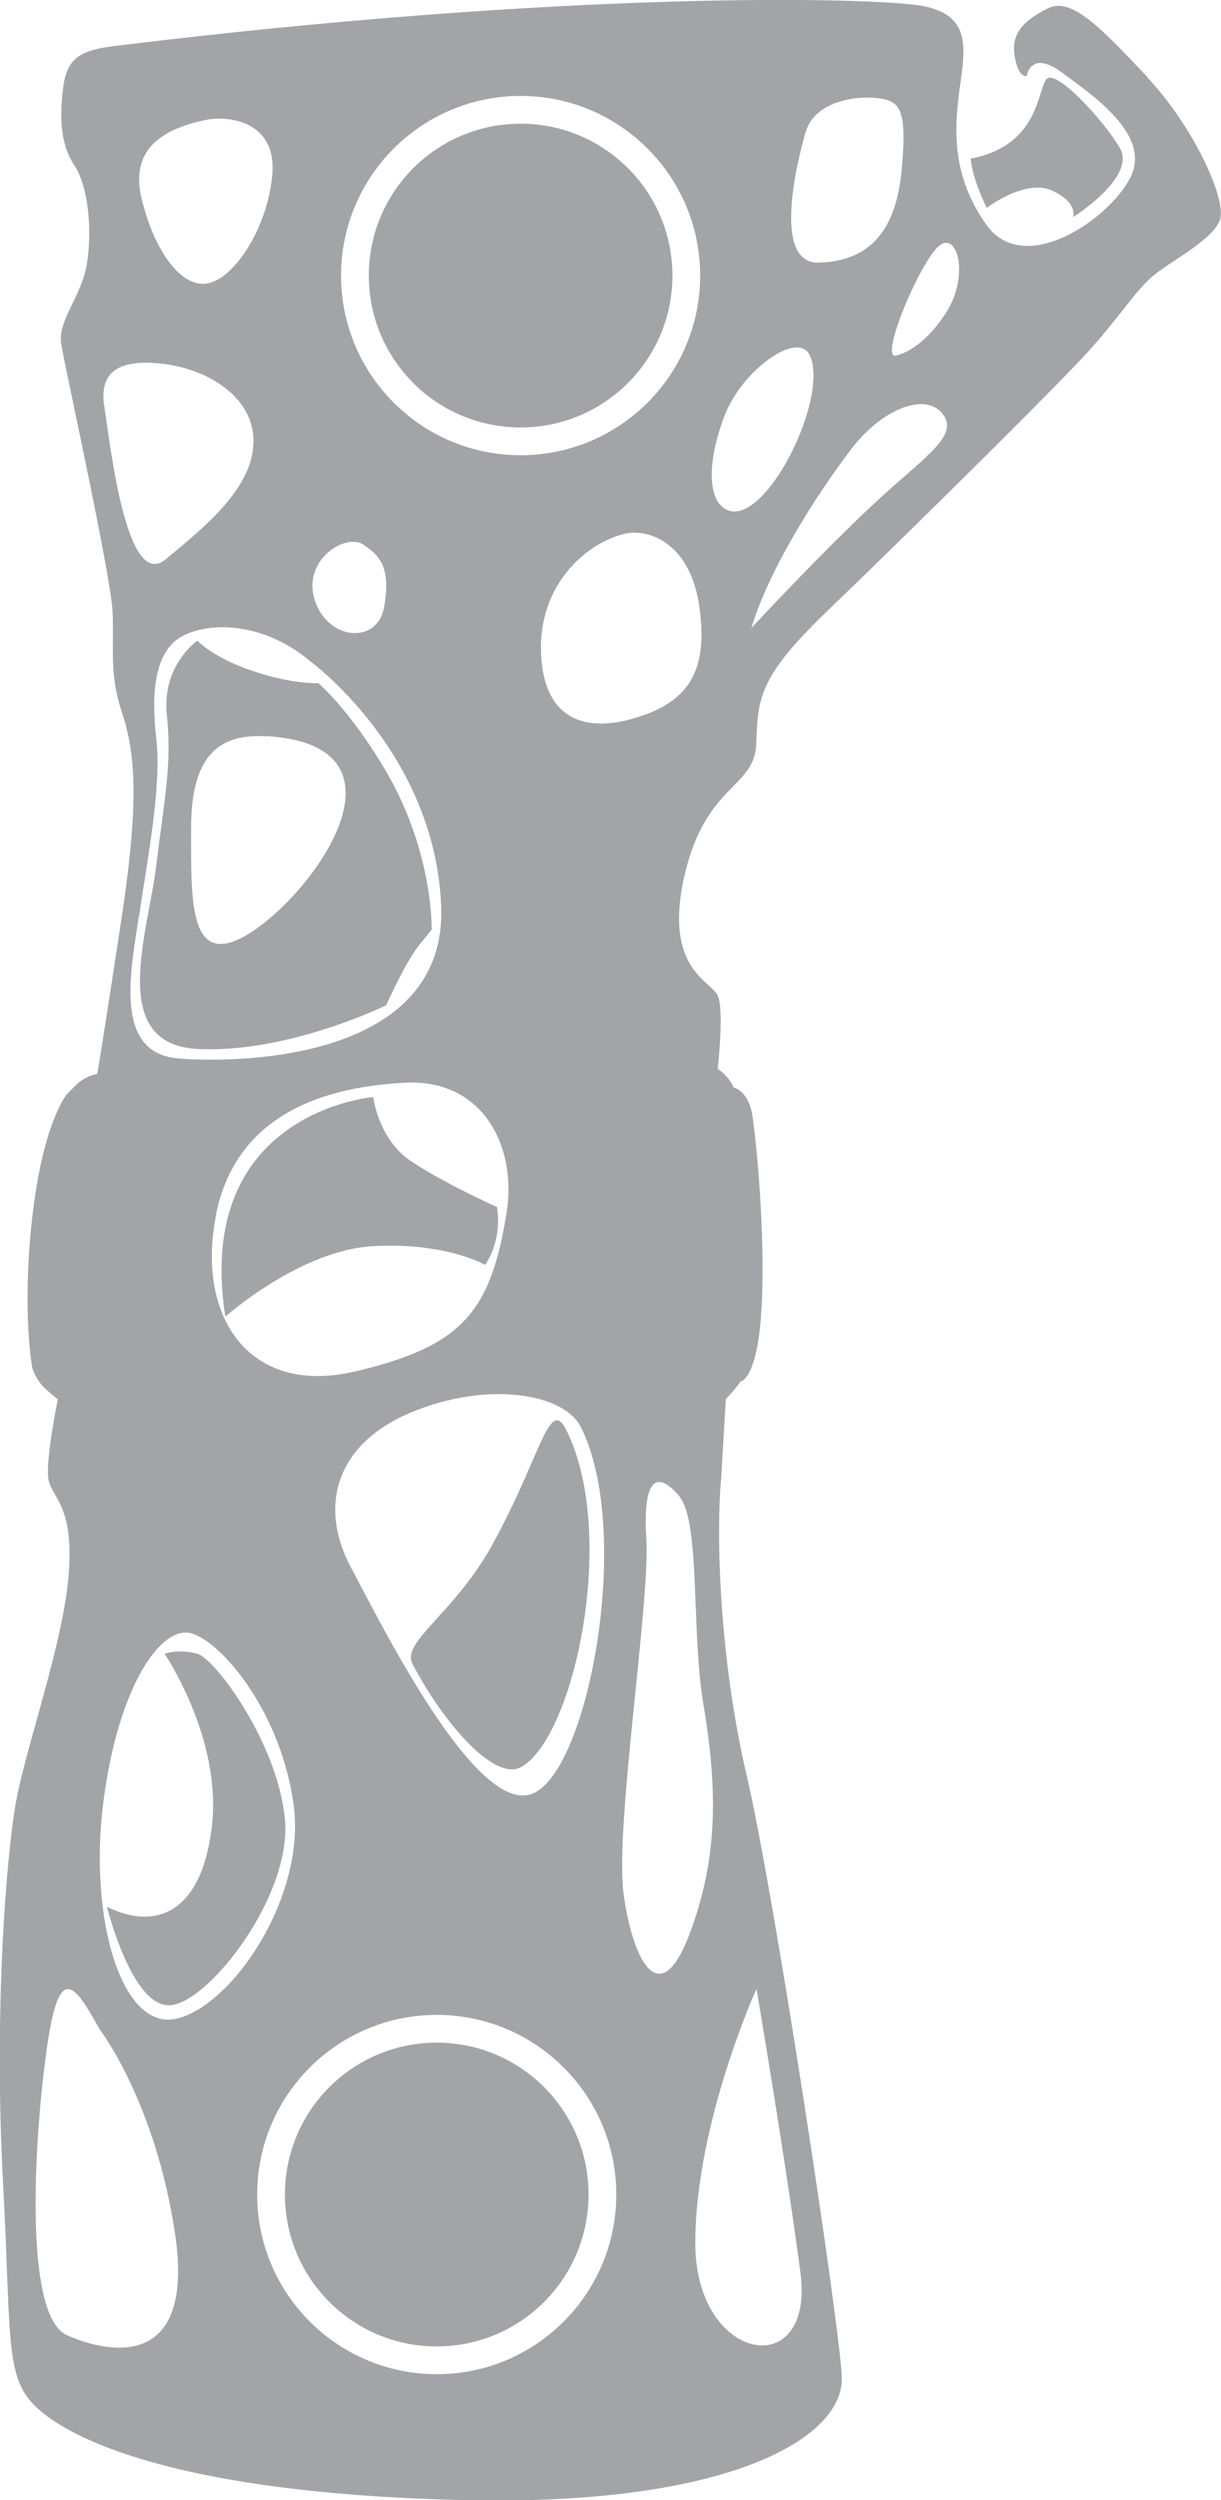
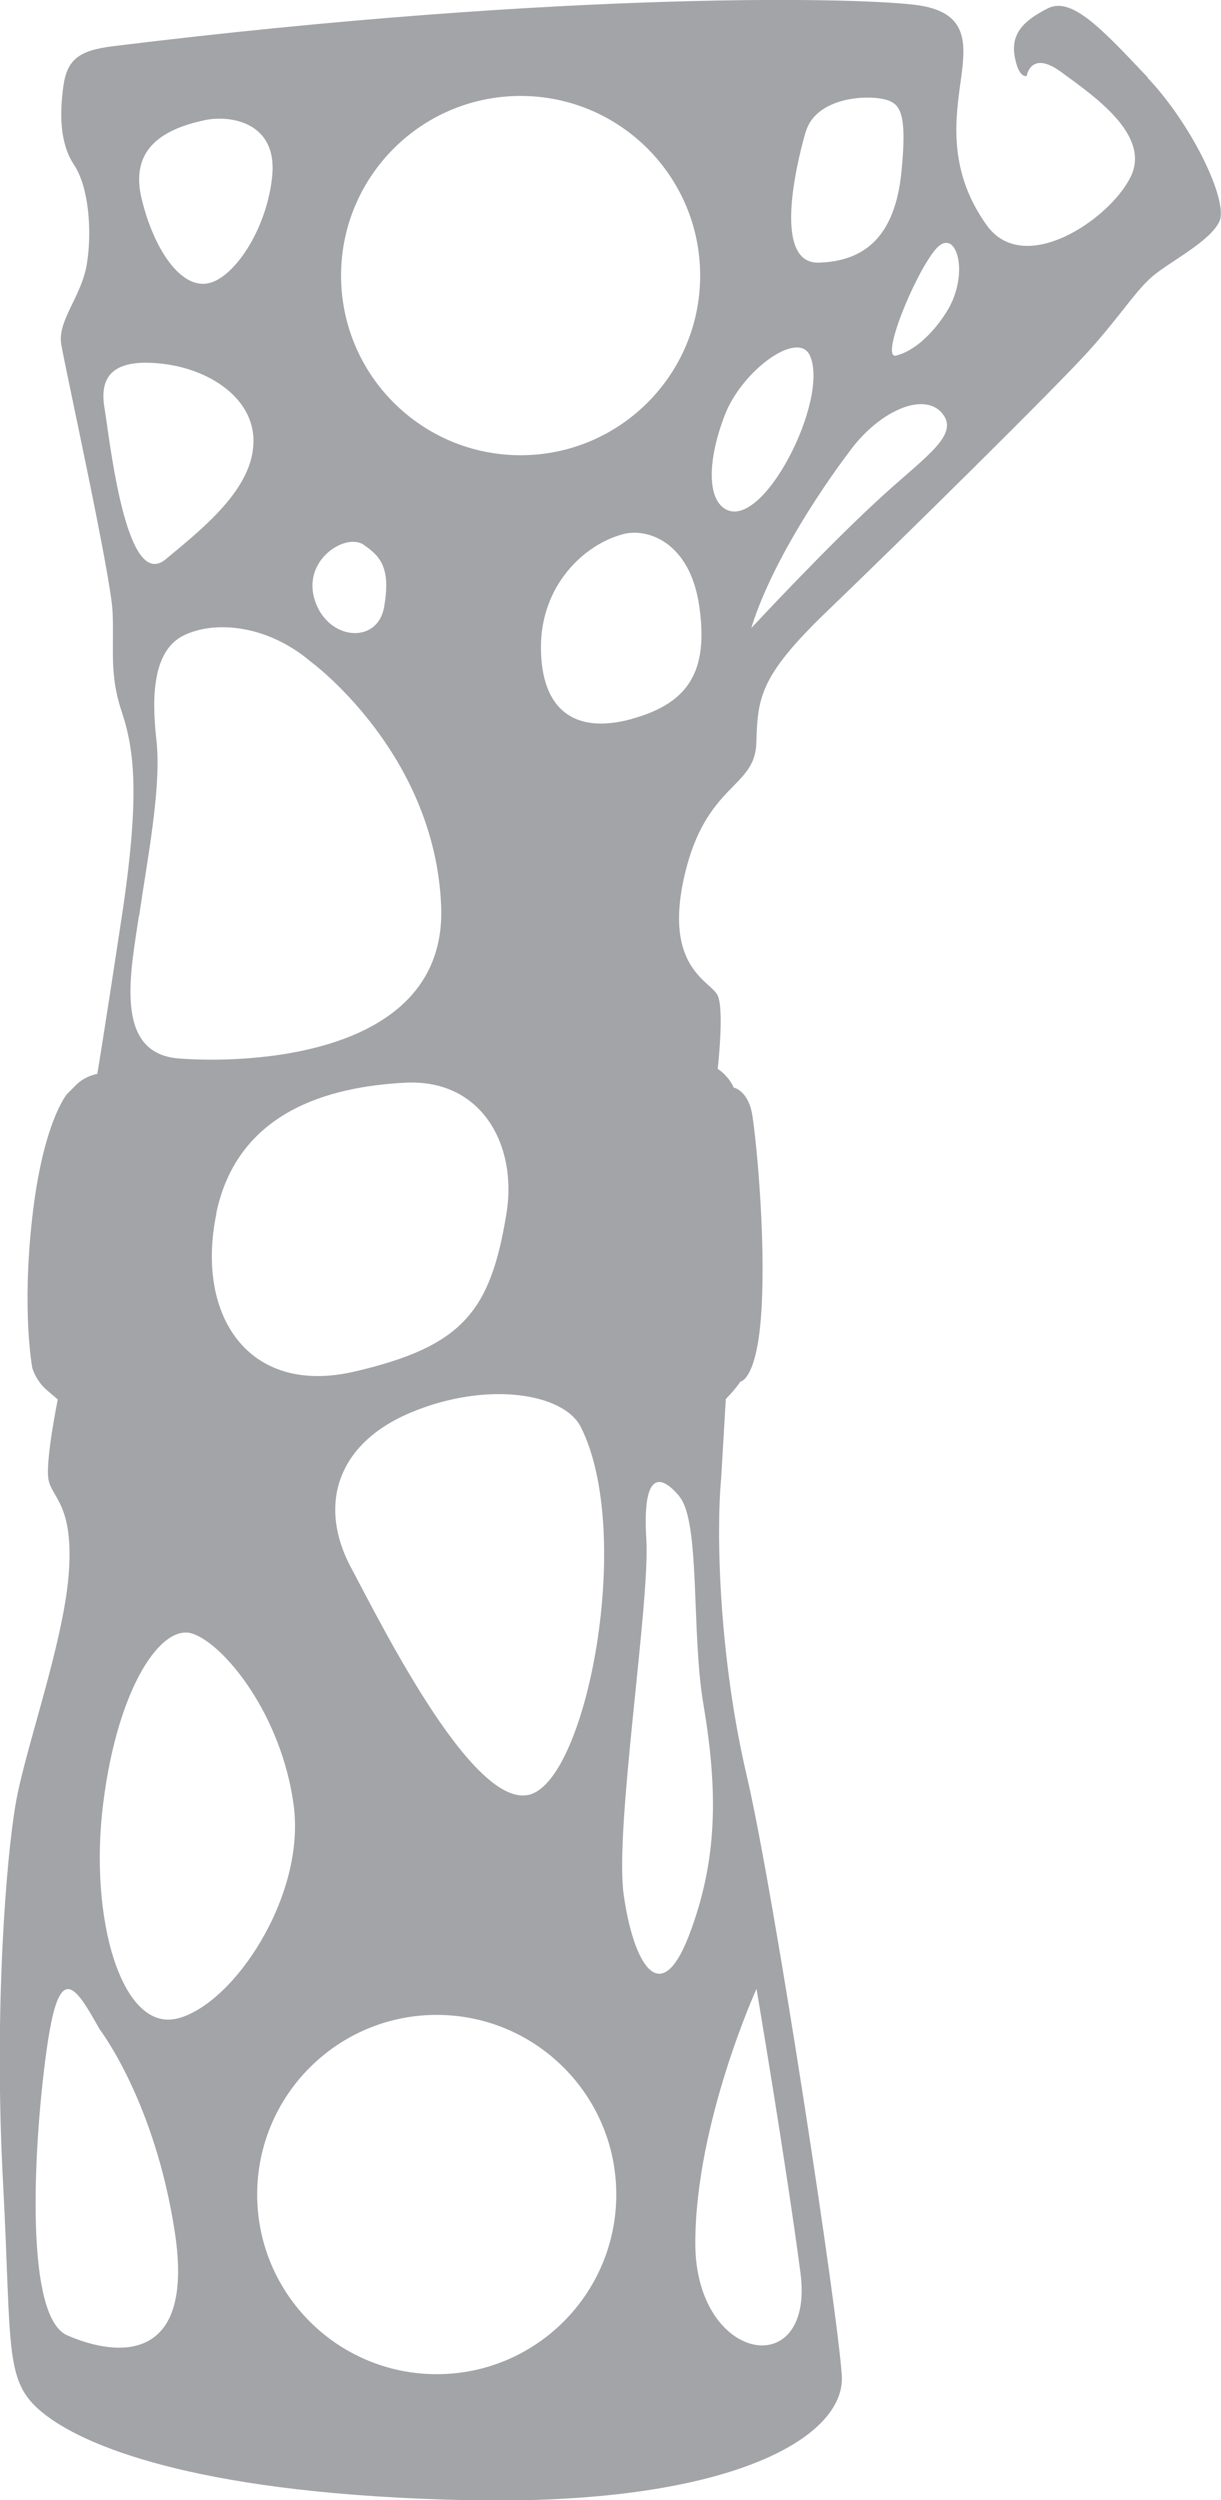
<svg xmlns="http://www.w3.org/2000/svg" id="Capa_2" data-name="Capa 2" viewBox="0 0 52.84 108.14">
  <defs>
    <style>
      .cls-1 {
        fill: #a2a4a7;
      }
    </style>
  </defs>
  <g id="_ÎÓÈ_1" data-name="—ÎÓÈ_1">
    <g>
      <path class="cls-1" d="M49.67,3.35c-1.96-2.07-3.28-3.51-4.32-2.99-1.04.52-1.61,1.09-1.44,2.07.17.98.52.86.52.86,0,0,.17-1.15,1.5-.17s3.92,2.71,2.99,4.55c-.92,1.84-4.61,4.32-6.22,2.07-1.61-2.25-1.38-4.38-1.15-6.05s.46-3.09-1.73-3.45C37.63-.11,24.7-.44,4.88,2c-1.43.18-1.98.55-2.14,1.74-.16,1.19-.16,2.45.47,3.4.63.95.78,2.85.55,4.27-.23,1.42-1.28,2.45-1.11,3.48.17,1.03,2.14,9.96,2.22,11.55.08,1.58-.16,2.69.4,4.35.55,1.66.79,3.64,0,8.86-.79,5.22-1.06,6.8-1.06,6.8,0,0-.52.08-.91.47l-.4.4s-1.03,1.19-1.5,5.3c-.47,4.11,0,6.56,0,6.56,0,0,.16.55.63.95l.47.4s-.55,2.69-.4,3.48c.16.79,1.11,1.11.87,4.11-.24,3.01-1.9,7.59-2.29,9.89-.4,2.29-.95,8.86-.55,16.37.4,7.51,0,8.7,1.9,10.12,1.9,1.42,6.88,3.4,18.19,3.64,11.31.24,16.37-2.69,16.21-5.38-.16-2.69-2.93-20.88-4.11-25.94-1.19-5.06-1.34-10.44-1.11-12.89l.2-3.42s.4-.4.63-.75c0,0,.75-.06.92-3.22.17-3.17-.23-7.2-.4-8.29-.17-1.09-.81-1.21-.81-1.21,0,0-.17-.46-.69-.81,0,0,.29-2.53,0-3.17-.29-.63-2.36-1.18-1.44-5.18.92-4,3.05-3.77,3.11-5.73.06-1.96.12-2.88,3.05-5.7,2.94-2.82,10.02-9.79,11.4-11.34,1.38-1.55,1.96-2.53,2.71-3.17.75-.63,2.48-1.5,2.88-2.36s-1.15-4.15-3.11-6.22ZM34.87,5.71c.46-1.61,3-1.66,3.68-1.32.46.23.69.75.46,3.05-.28,2.81-1.61,3.86-3.57,3.92-1.96.06-1.04-4.03-.58-5.64ZM22.53,4.15c4.29,0,7.77,3.48,7.77,7.77s-3.48,7.77-7.77,7.77-7.77-3.48-7.77-7.77,3.48-7.77,7.77-7.77ZM17.77,61.1c3.28-1.38,6.63-.85,7.37.63,2.25,4.49.35,14.8-2.07,15.84-2.42,1.04-6.51-7.2-7.89-9.79s-.69-5.3,2.59-6.68ZM9.36,52.47c.92-4.38,4.84-5.47,8.18-5.64,3.34-.17,4.85,2.74,4.38,5.64-.69,4.26-1.9,5.76-6.56,6.85-4.66,1.09-6.91-2.48-5.99-6.85ZM15.73,23.56c.78.52,1.18,1.06.89,2.71-.29,1.61-2.42,1.44-2.99-.29-.58-1.73,1.3-2.95,2.11-2.42ZM8.9,5.19c1.02-.21,3.11.06,2.88,2.42-.23,2.36-1.73,4.55-2.88,4.66-1.15.12-2.25-1.55-2.76-3.63-.52-2.07.72-3.03,2.76-3.45ZM4.52,17.63c-.23-1.38.4-2.13,2.48-1.9,2.07.23,3.97,1.49,3.97,3.34,0,2.02-2.07,3.69-3.8,5.12-1.73,1.44-2.42-5.18-2.65-6.56ZM6.02,39.62c.34-2.36.98-5.59.75-7.6-.23-2.02-.12-3.92,1.21-4.55,1.32-.63,3.57-.46,5.47,1.15,0,0,5.36,3.92,5.64,10.54.29,6.62-8.52,6.85-11.37,6.62-2.84-.23-2.05-3.8-1.71-6.16ZM2.91,101.01c-2.13-.92-1.27-10.36-.75-13.24.52-2.88,1.21-1.67,2.15,0,0,0,2.4,3.11,3.26,8.81.86,5.7-2.53,5.36-4.66,4.43ZM7.69,87.3c-2.42.63-3.86-4.32-3.22-9.33.63-5.01,2.52-7.76,3.86-7.31,1.38.46,3.86,3.51,4.38,7.43.52,3.92-2.59,8.58-5.01,9.21ZM18.9,102.69c-4.29,0-7.77-3.48-7.77-7.77s3.48-7.77,7.77-7.77,7.77,3.48,7.77,7.77-3.48,7.77-7.77,7.77ZM32.74,86.03s1.27,7.49,1.9,12.27c.63,4.78-4.55,3.92-4.55-1.27s2.65-11.01,2.65-11.01ZM29.4,64.73c.92,1.09.51,5.89,1.04,8.98.63,3.74.63,6.74-.63,10.02-1.27,3.28-2.42,1.09-2.82-1.79s1.15-12.61.98-15.37c-.17-2.76.52-2.94,1.44-1.84ZM27.33,31.1c-2.53.69-3.92-.46-3.92-3.11s1.84-4.44,3.57-4.89c1.05-.27,2.88.35,3.28,3.11s-.4,4.2-2.94,4.89ZM31.36,22c-.74-.47-.75-2.07,0-4.03.75-1.96,3.18-3.71,3.69-2.59.86,1.9-2.06,7.66-3.69,6.62ZM38.21,21.43c-2.38,2.16-5.7,5.74-5.7,5.74,1.09-3.53,4.17-7.53,4.17-7.53,1.29-1.84,3.26-2.71,4.07-1.79.81.92-.61,1.83-2.53,3.57ZM40.97,13.48c-.69,1.09-1.5,1.73-2.19,1.9-.69.17.75-3.4,1.67-4.55.92-1.15,1.56.99.52,2.65Z" />
-       <path class="cls-1" d="M22.53,5.35c3.63,0,6.57,2.94,6.57,6.57s-2.94,6.57-6.57,6.57-6.57-2.94-6.57-6.57,2.94-6.57,6.57-6.57ZM12.33,94.92c0,3.63,2.94,6.57,6.57,6.57s6.57-2.94,6.57-6.57-2.94-6.57-6.57-6.57-6.57,2.94-6.57,6.57ZM18.69,40.2l-.56.69c-.56.69-1.42,2.59-1.42,2.59,0,0-4.24,2.09-8.16,1.89-3.92-.2-2.13-5.05-1.79-7.93.35-2.88.69-4.38.46-6.52-.23-2.14,1.32-3.21,1.32-3.21,0,0,.69.75,2.42,1.32,1.73.58,2.82.52,2.82.52,0,0,1.37,1.16,2.92,3.8,2.07,3.53,1.98,6.85,1.98,6.85ZM11.55,31.85c-2.01-.13-3.28.75-3.28,3.97s-.12,6.33,2.71,4.43c2.82-1.9,7.03-8,.58-8.41ZM42.01,6.86s.02.76.69,2.13c0,0,1.67-1.27,2.82-.75,1.15.52.92,1.15.92,1.15,0,0,2.76-1.73,2.02-2.99s-2.75-3.4-3.16-2.99-.29,2.88-3.29,3.45ZM17.71,50.17c1.32.92,3.8,2.04,3.8,2.04.23,1.53-.52,2.5-.52,2.5,0,0-1.67-.98-4.84-.81-3.17.17-6.4,3.05-6.4,3.05-1.38-8.87,6.4-9.5,6.4-9.5,0,0,.23,1.79,1.55,2.71ZM17.85,71.97c1.37,2.6,3.55,5.09,4.7,4.46,2.3-1.27,4.2-10.08,1.96-14.57-.74-1.49-1.09,1.09-3.17,4.89-1.64,3.02-3.99,4.26-3.49,5.21ZM9.16,79.08c.49-3.85-2.04-7.55-2.04-7.55,0,0,.63-.23,1.42,0s3.47,3.86,3.79,7.14-3.24,7.89-4.93,8.06c-1.69.17-2.77-4.26-2.77-4.26,1.95.98,4.04.46,4.53-3.39Z" />
    </g>
  </g>
</svg>